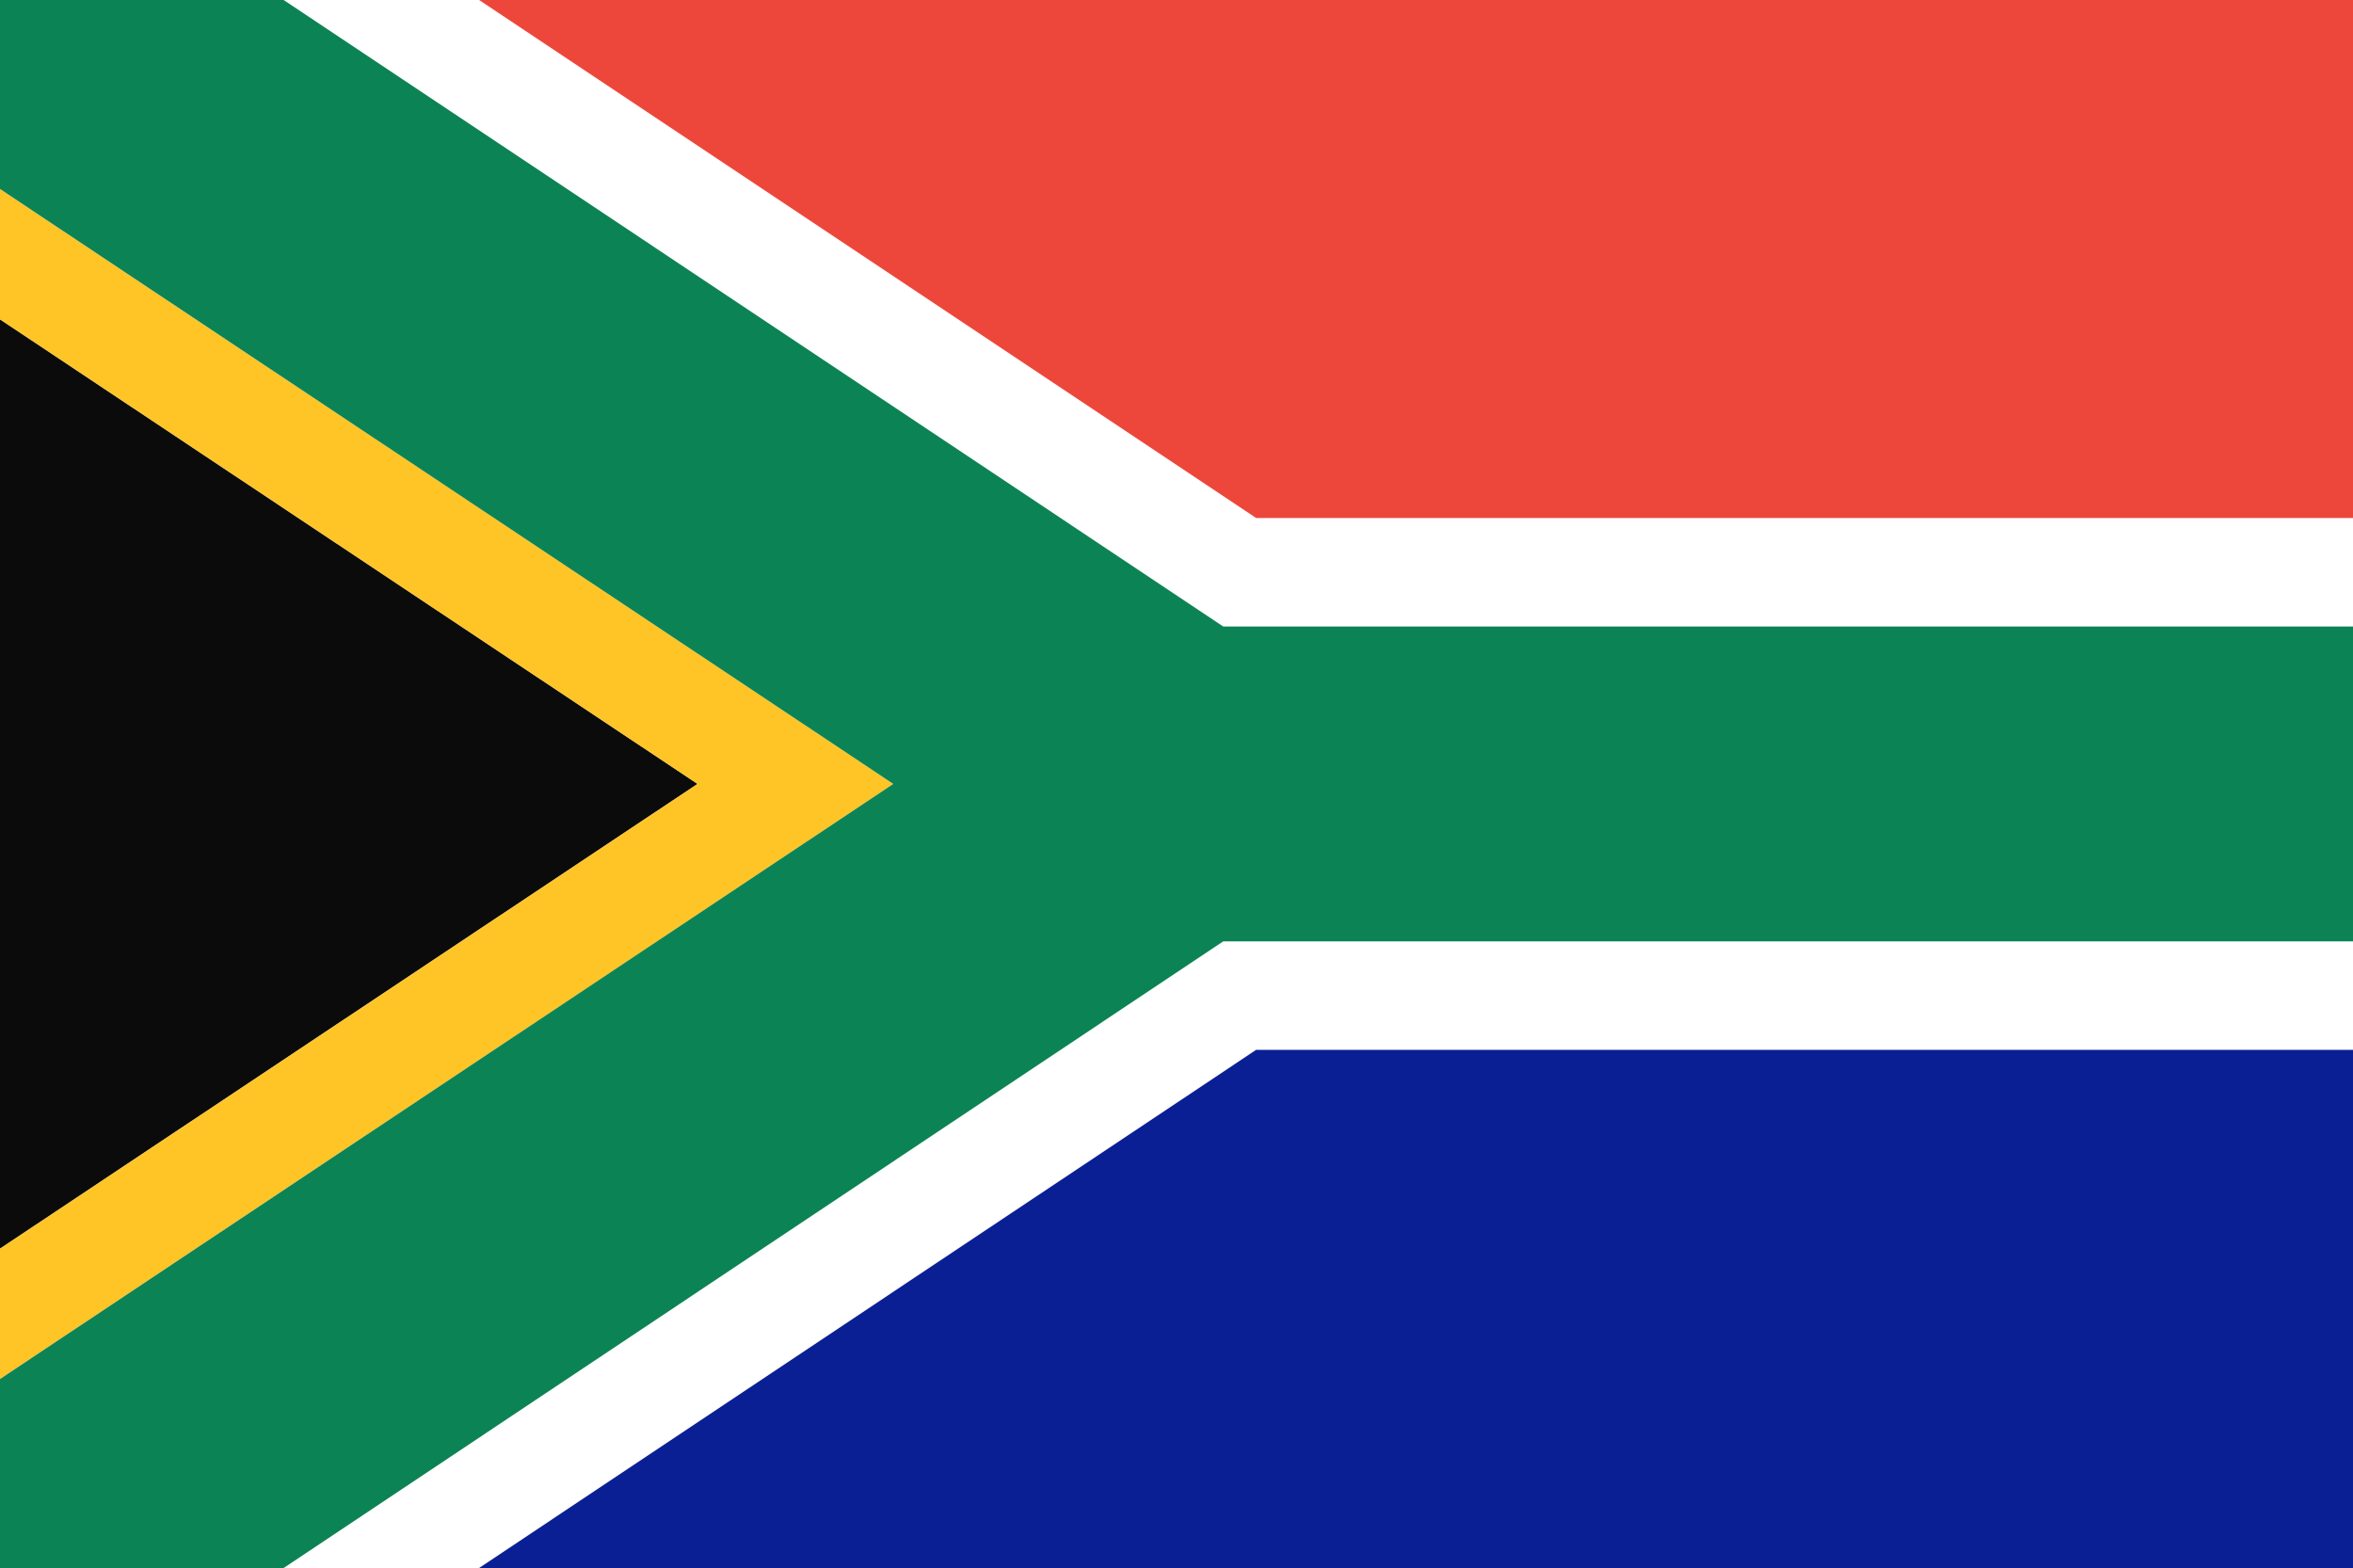
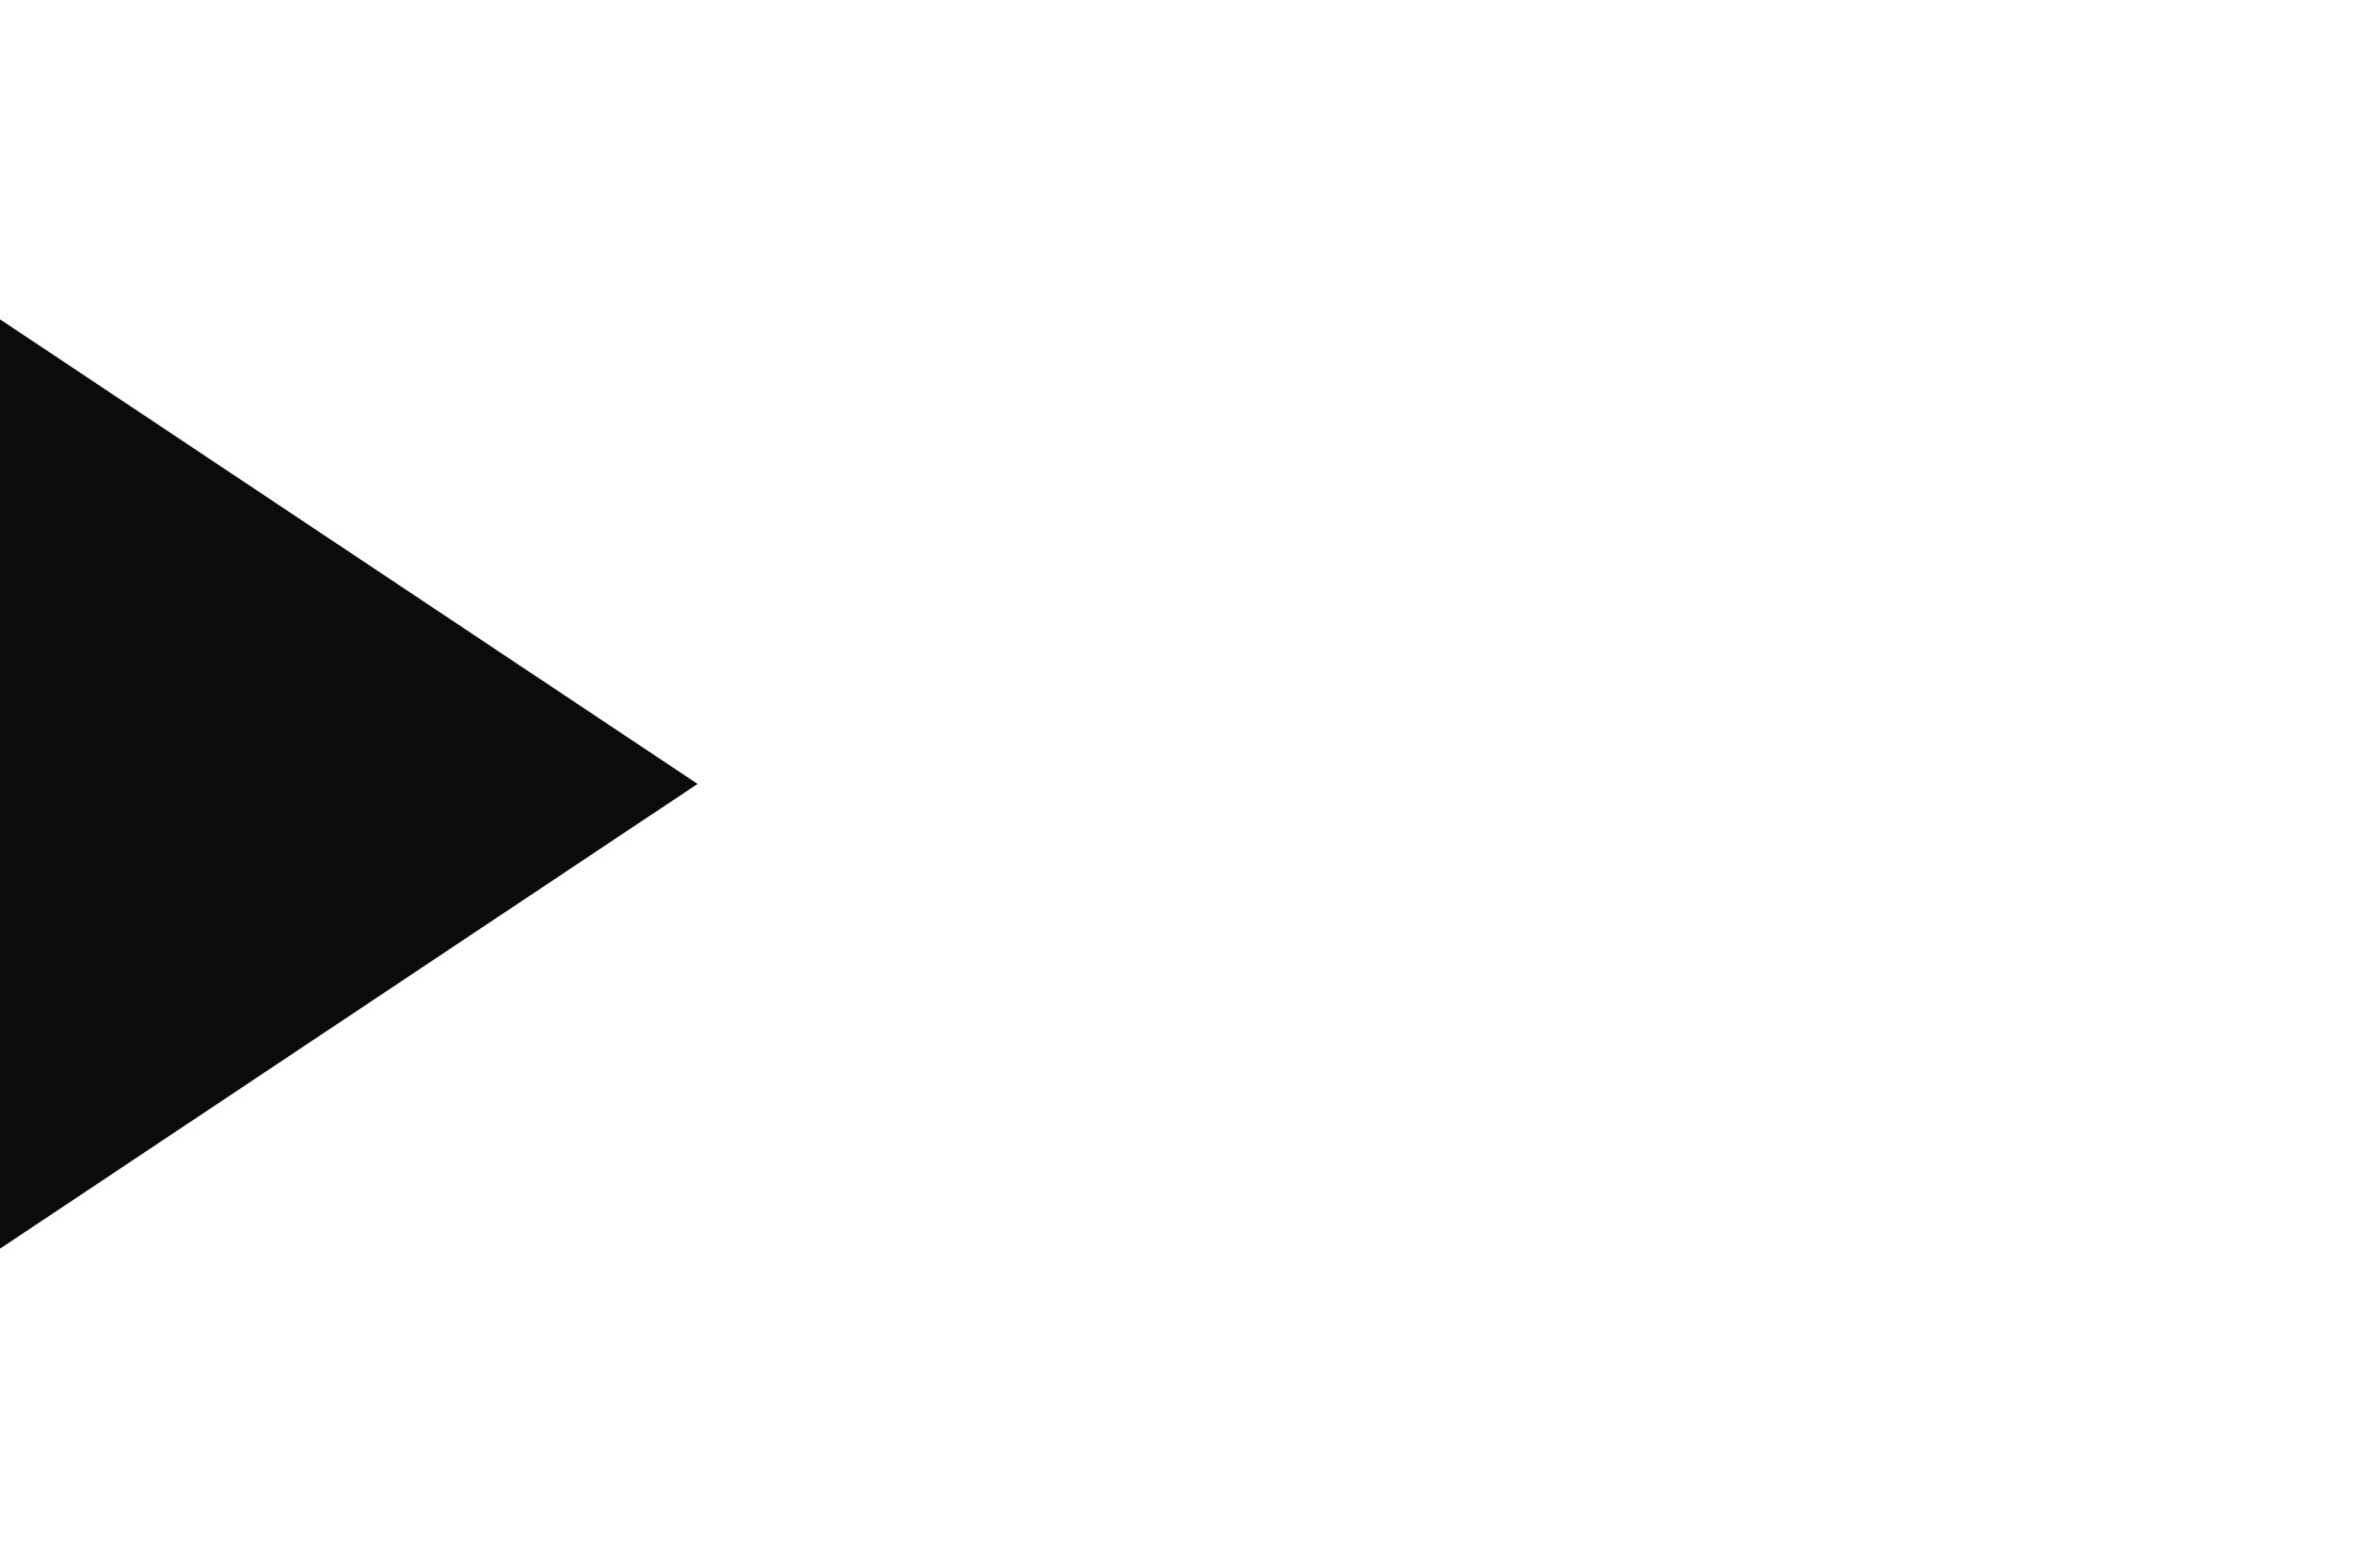
<svg xmlns="http://www.w3.org/2000/svg" id="Layer_2" viewBox="0 0 164.24 109.45">
  <defs>
    <style>.cls-1{fill:#fff;}.cls-2{fill:#0b1f95;}.cls-3{fill:#0b8355;}.cls-4{fill:#ffc527;}.cls-5{fill:#0b0b0b;}.cls-6{fill:#ed473c;}</style>
  </defs>
  <g id="Layer_1-2">
-     <rect class="cls-1" width="164.24" height="109.45" />
-     <polygon class="cls-6" points="164.24 0 164.24 36.16 87.68 36.16 33.44 0 164.24 0" />
-     <polygon class="cls-2" points="164.24 73.28 164.24 109.45 33.44 109.45 87.68 73.28 164.24 73.28" />
    <polygon class="cls-5" points="48.69 54.72 0 87.16 0 22.29 48.69 54.72" />
-     <polygon class="cls-4" points="62.35 54.72 0 96.26 0 87.16 48.69 54.72 0 22.29 0 13.19 62.35 54.72" />
-     <polygon class="cls-3" points="164.24 43.73 164.24 65.71 85.38 65.71 19.8 109.45 0 109.45 0 96.26 62.35 54.72 0 13.19 0 0 19.8 0 85.38 43.73 164.24 43.73" />
  </g>
</svg>